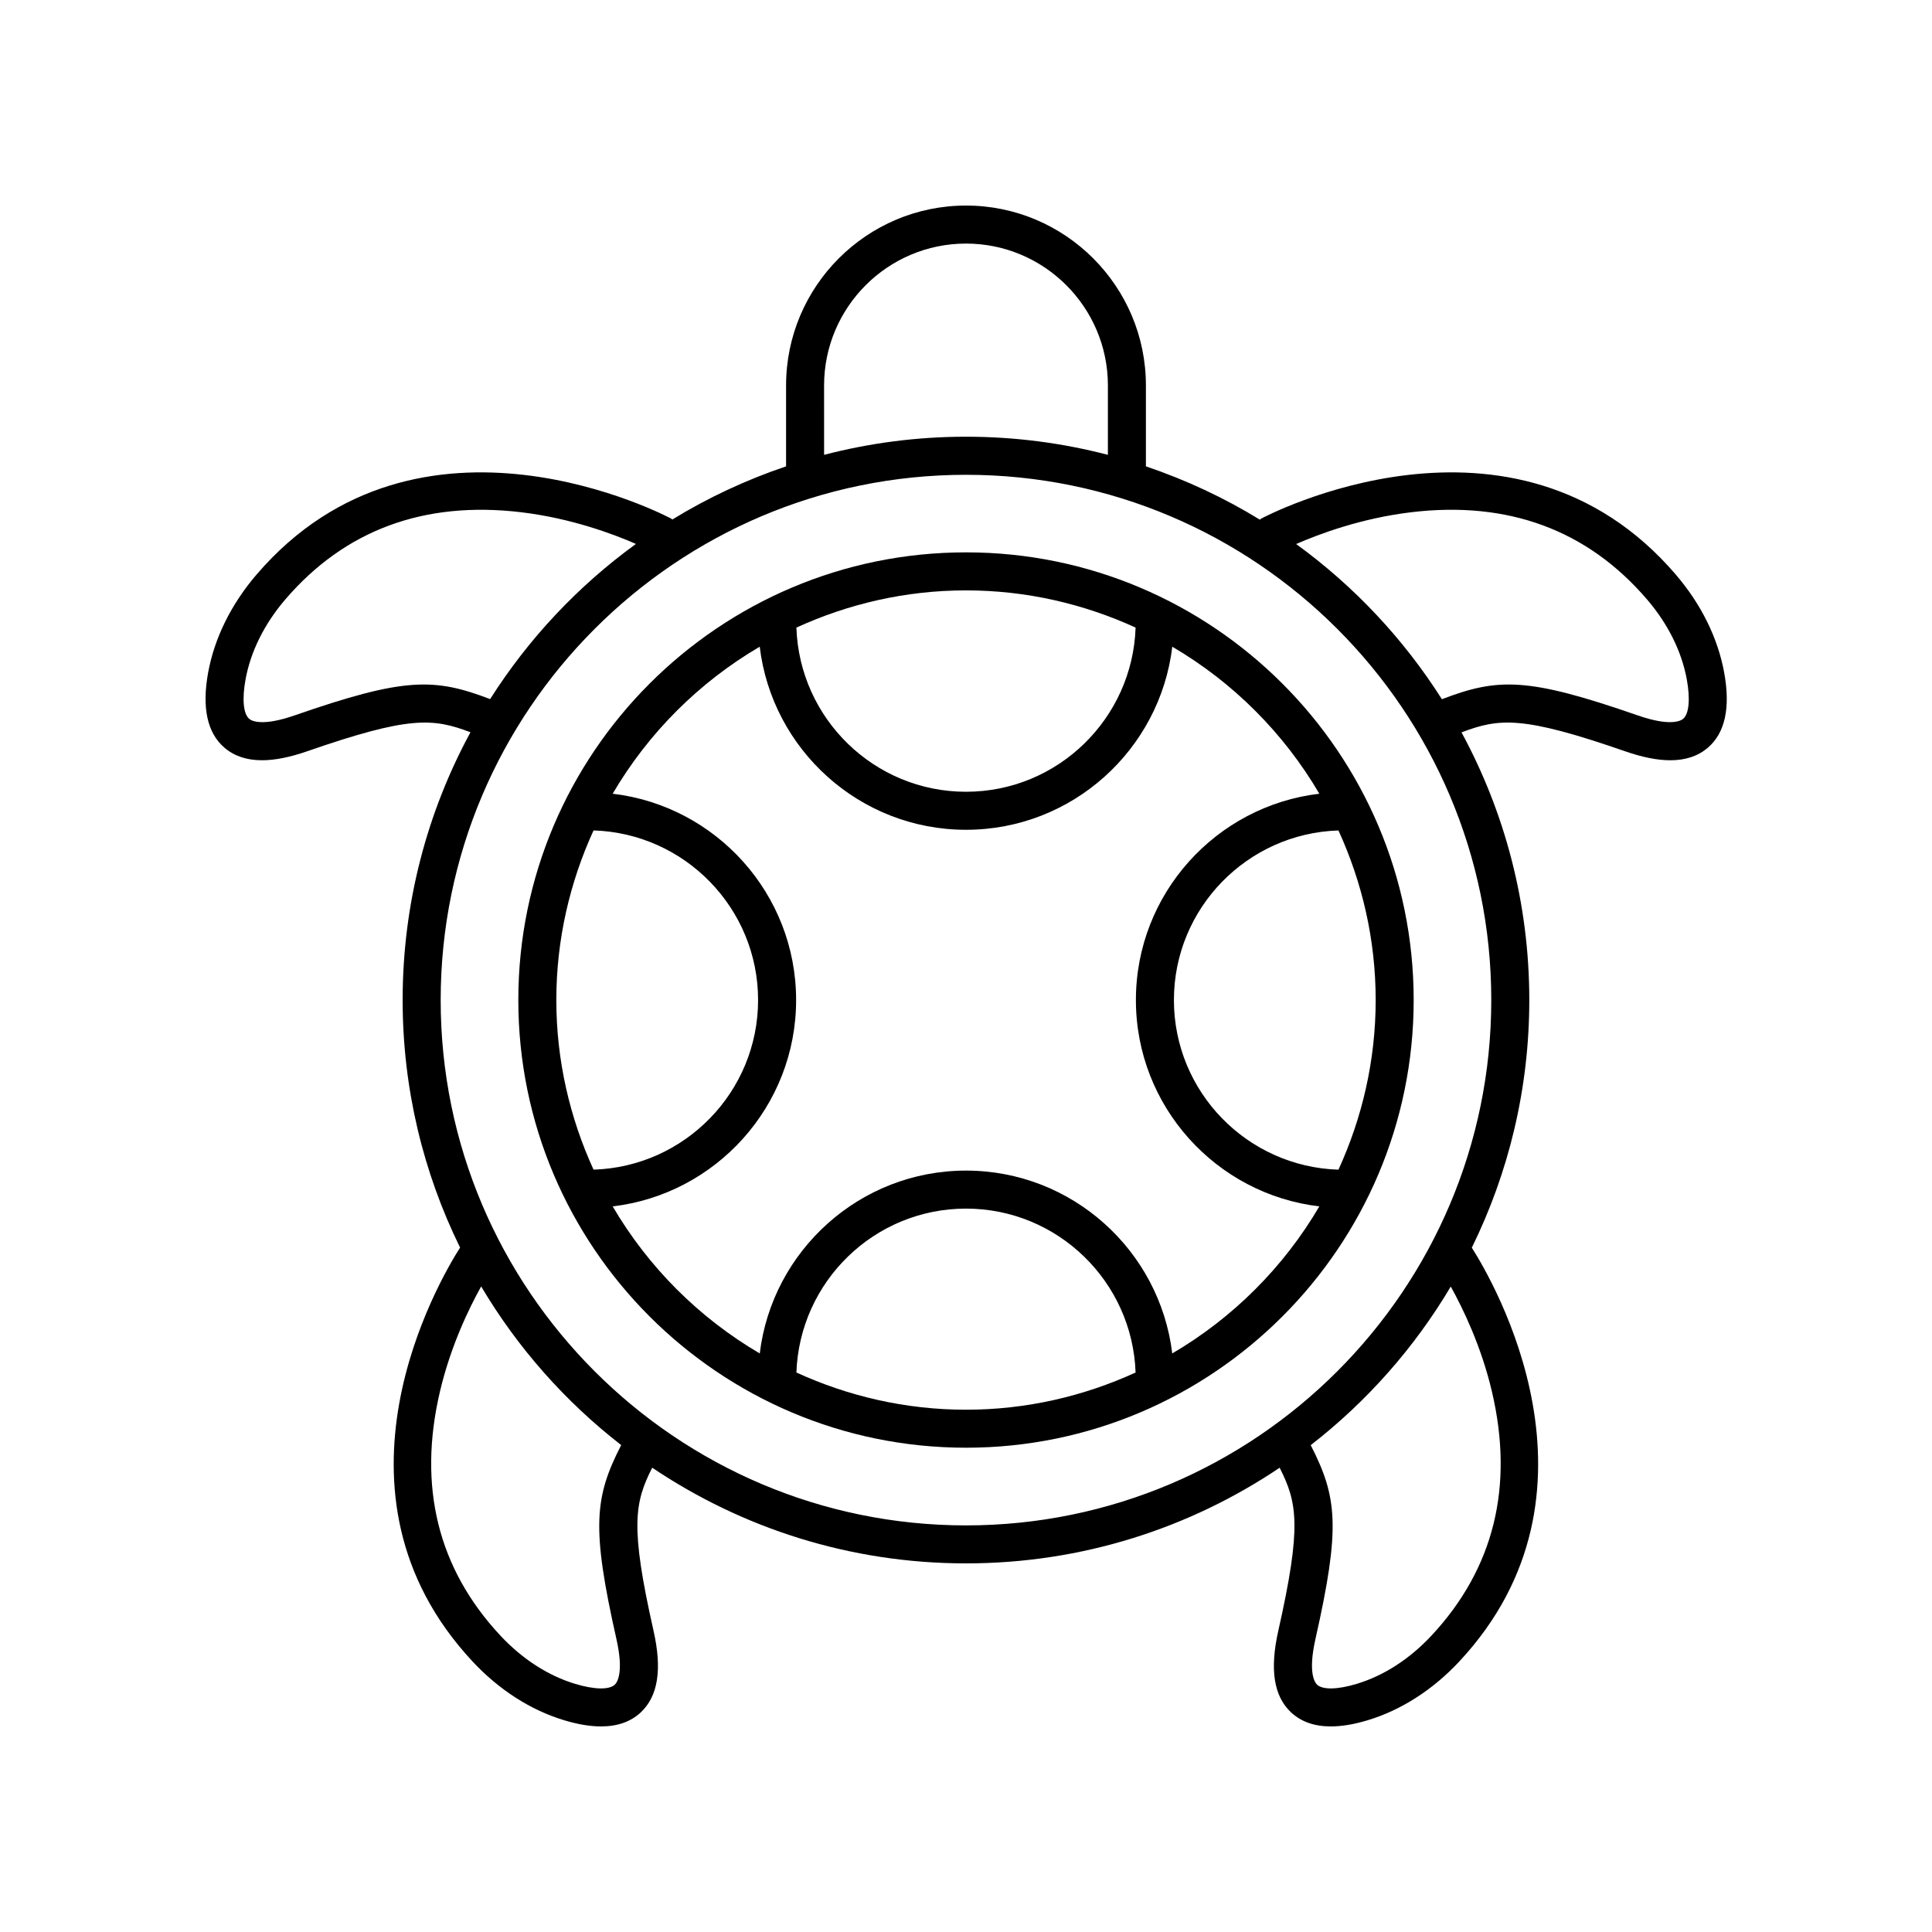
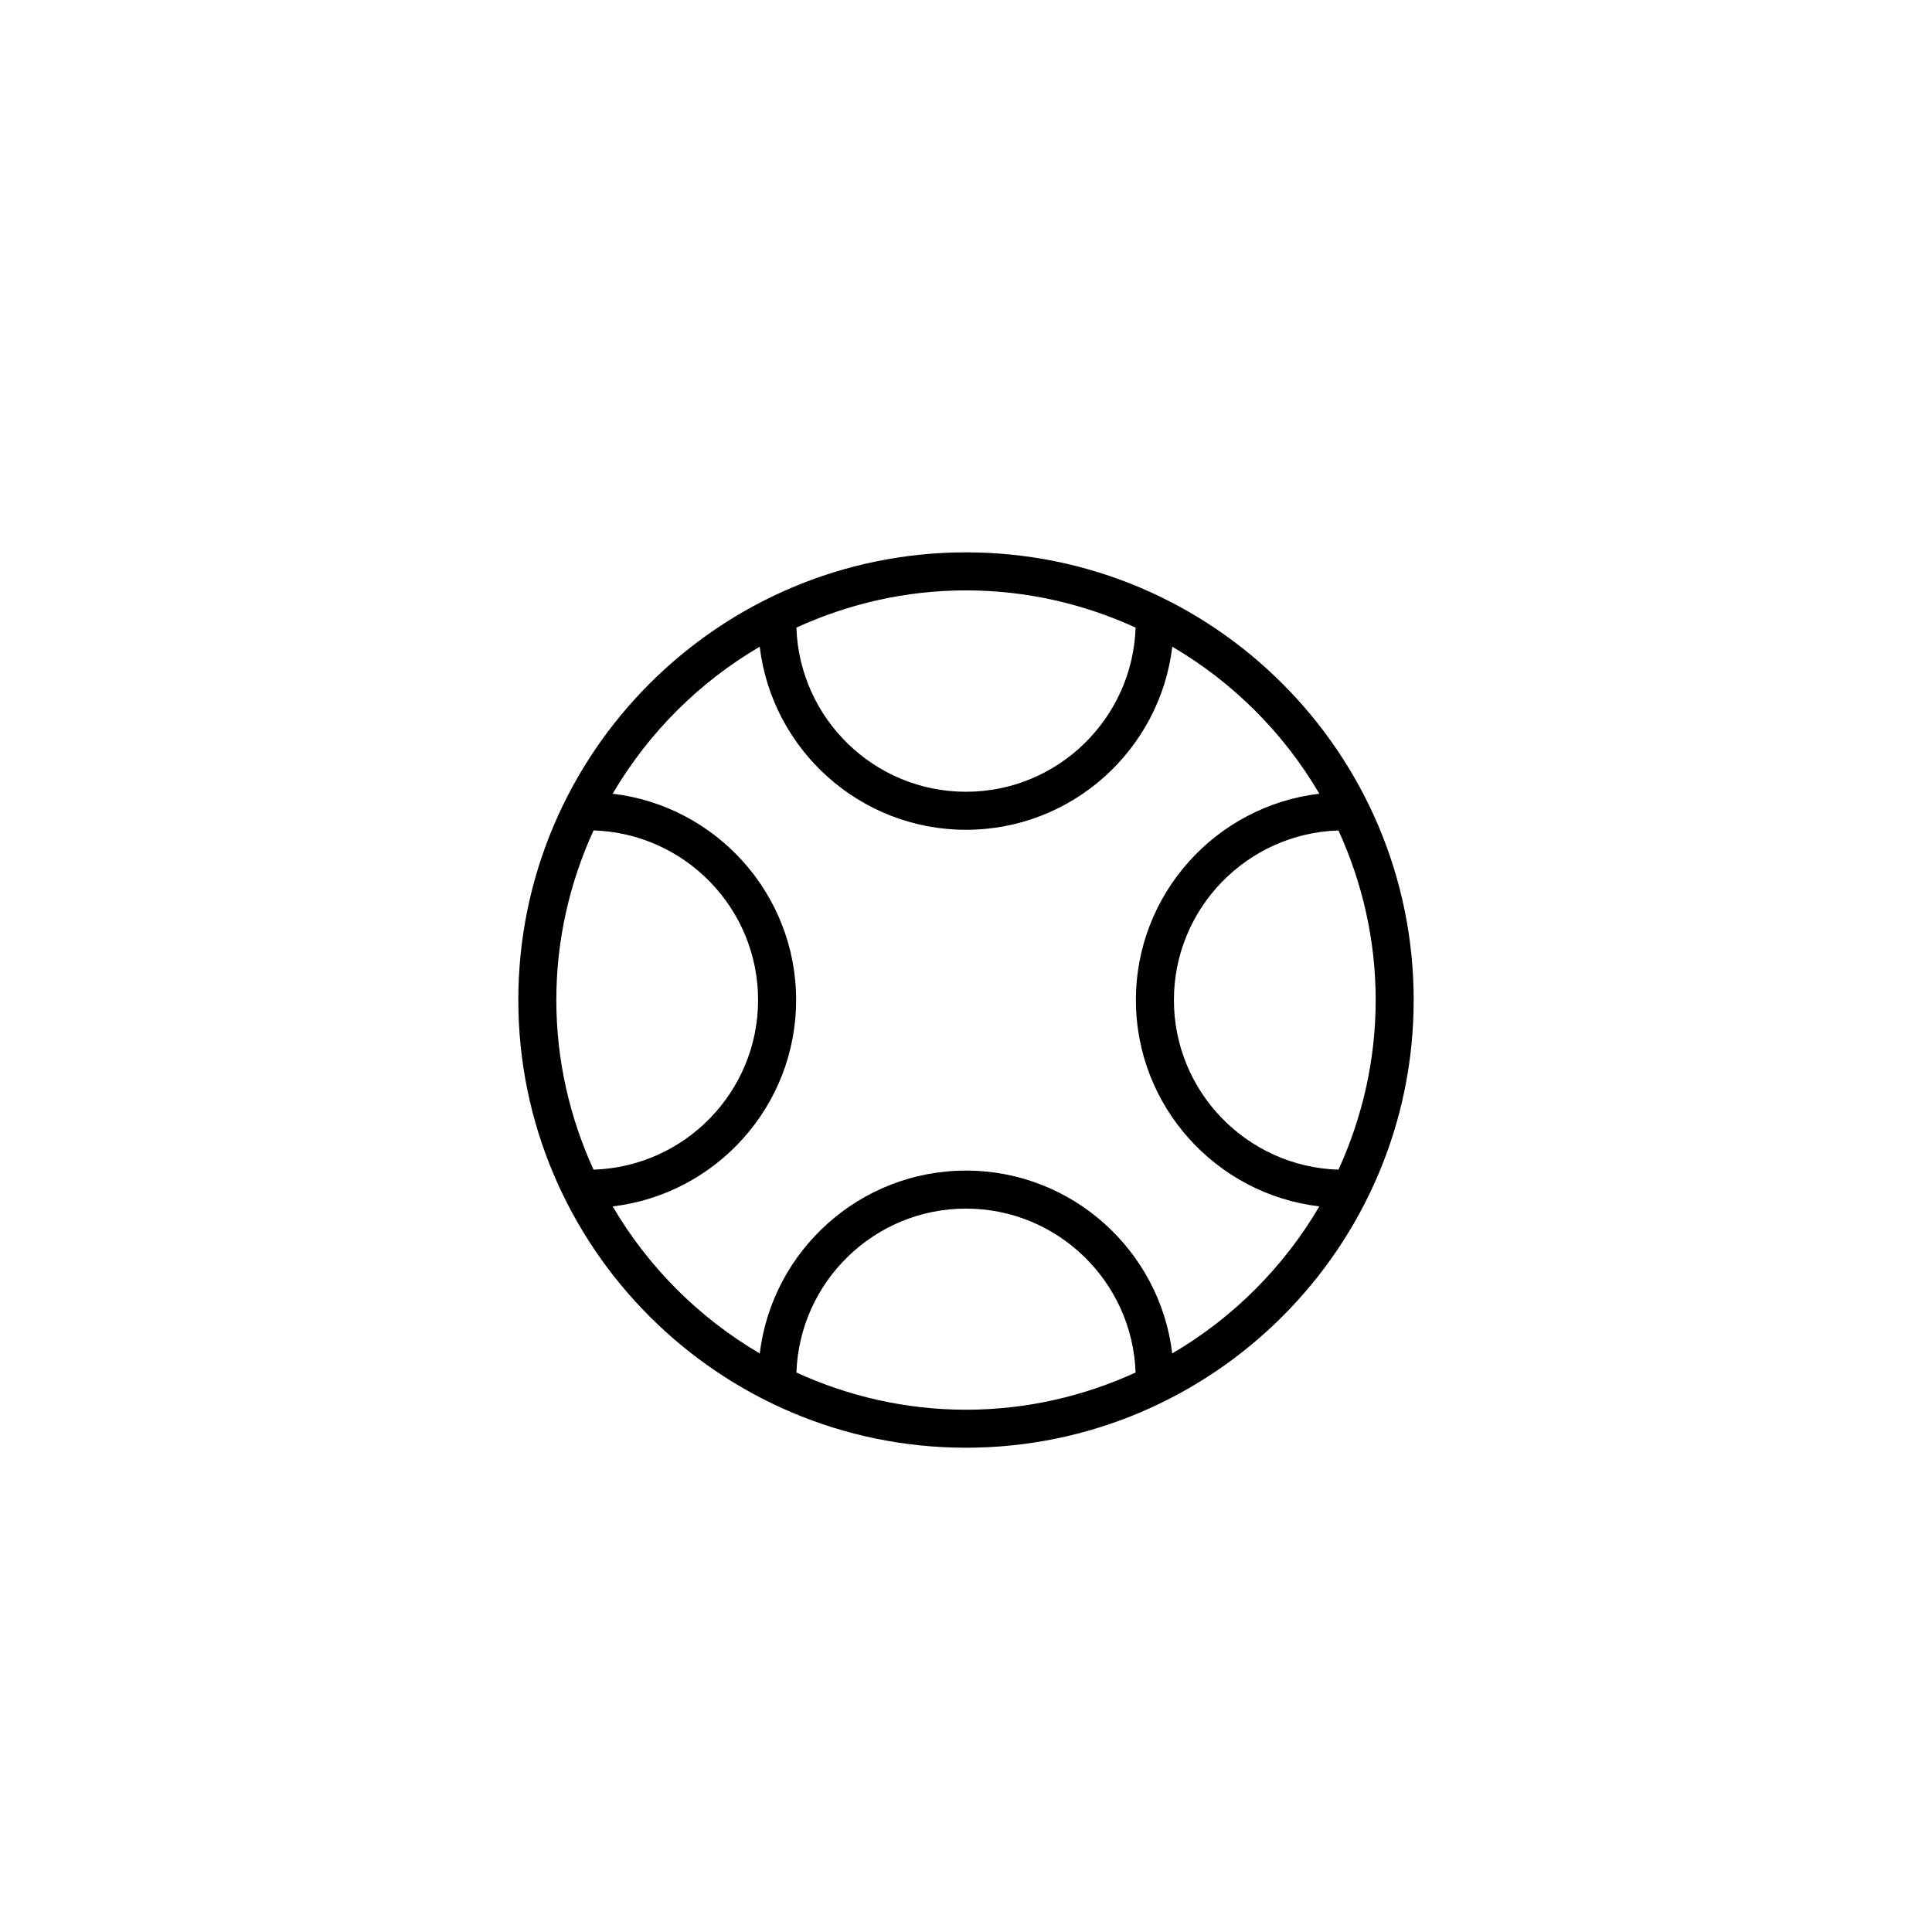
<svg xmlns="http://www.w3.org/2000/svg" fill="#000000" width="800px" height="800px" version="1.1" viewBox="144 144 512 512">
  <g>
-     <path d="m588.15 296.32c-43.152-50.379-109.27-15.238-109.93-14.879-0.133 0.074-0.211 0.199-0.336 0.281-9.426-5.789-19.555-10.531-30.207-14.133v-21.43c0.004-26.297-21.383-47.684-47.676-47.684s-47.684 21.391-47.684 47.684v21.43c-10.629 3.594-20.738 8.32-30.148 14.094-0.109-0.07-0.176-0.18-0.293-0.246-0.664-0.355-66.773-35.496-109.93 14.879-6.699 7.82-11.125 16.793-12.793 25.945-1.691 9.285-0.234 15.977 4.324 19.883 2.594 2.223 5.891 3.332 9.945 3.332 3.43 0 7.406-0.793 11.969-2.375 27.141-9.426 33.34-8.801 43.289-5.047-11.461 21.121-17.977 45.297-17.977 70.969 0 23.523 5.488 45.785 15.223 65.598-5.68 8.906-38.438 64.879 3.269 109.65 7.019 7.539 15.438 12.941 24.34 15.621 3.606 1.086 6.856 1.629 9.738 1.629 4.348 0 7.863-1.234 10.508-3.695 4.613-4.297 5.731-11.383 3.41-21.664-6.234-27.664-5.039-33.953-0.348-43.207 23.781 16.004 52.391 25.359 83.152 25.359 30.75 0 59.352-9.352 83.125-25.348 4.684 9.25 5.879 15.547-0.355 43.195-2.316 10.281-1.203 17.371 3.41 21.664 2.644 2.461 6.16 3.695 10.508 3.695 2.887 0 6.137-0.543 9.738-1.629 8.902-2.68 17.32-8.082 24.344-15.621 41.66-44.723 9.012-100.63 3.281-109.62 9.742-19.82 15.234-42.09 15.234-65.625 0-25.66-6.512-49.824-17.961-70.938 9.996-3.785 16.148-4.438 43.371 5.016 4.562 1.586 8.539 2.375 11.969 2.375 4.059 0 7.352-1.113 9.949-3.332 4.562-3.91 6.016-10.602 4.324-19.887-1.668-9.152-6.09-18.125-12.789-25.938zm-225.76-50.164c0-20.734 16.871-37.605 37.609-37.605 20.734 0 37.605 16.871 37.605 37.605v18.383c-12.02-3.133-24.621-4.805-37.605-4.805s-25.586 1.676-37.605 4.805zm-140.3 87.426c-8.668 3.008-11.418 1.453-12.051 0.914-1.555-1.332-1.918-5.231-0.969-10.43 1.348-7.398 4.988-14.727 10.527-21.195 15.773-18.41 36.805-26.18 62.477-23.125 13.301 1.586 24.523 5.809 30.457 8.402-15.336 11.129-28.469 25.09-38.641 41.121-14.879-5.676-22.73-5.777-51.801 4.312zm85.273 244.8c2.016 8.941 0.168 11.504-0.445 12.078-1.5 1.391-5.41 1.312-10.473-0.211-7.199-2.168-14.07-6.609-19.875-12.84-16.527-17.738-21.898-39.5-15.969-64.68 2.812-11.941 7.625-21.91 10.91-27.809 9.633 16.246 22.258 30.508 37.109 42.039-7.07 13.812-7.938 21.777-1.258 51.422zm232-65.652c5.93 25.18 0.555 46.938-15.969 64.68-5.805 6.234-12.68 10.676-19.875 12.84-5.059 1.523-8.973 1.598-10.469 0.211-0.613-0.574-2.461-3.133-0.449-12.078 6.68-29.625 5.816-37.594-1.246-51.402 14.852-11.531 27.48-25.785 37.113-42.031 3.281 5.902 8.086 15.855 10.895 27.781zm-139.37 35.516c-76.762 0-139.21-62.453-139.21-139.21 0-76.762 62.453-139.21 139.21-139.21s139.21 62.453 139.21 139.21c-0.004 76.762-62.453 139.21-139.21 139.21zm190.06-213.75c-0.641 0.539-3.398 2.094-12.051-0.914-29.125-10.113-36.953-9.992-51.883-4.281-10.168-16.031-23.297-29.996-38.625-41.125 5.918-2.594 17.172-6.84 30.52-8.43 25.672-3.07 46.707 4.715 62.48 23.129 5.539 6.461 9.18 13.789 10.527 21.191 0.949 5.199 0.586 9.098-0.969 10.43z" />
    <path d="m400 290.38c-65.422 0-118.64 53.223-118.64 118.64 0 65.422 53.223 118.64 118.64 118.64s118.64-53.223 118.64-118.64c-0.004-65.418-53.223-118.64-118.64-118.64zm44.945 19.938c-0.809 24.121-20.633 43.508-44.945 43.508-24.316 0-44.137-19.387-44.945-43.508 13.715-6.273 28.902-9.859 44.945-9.859 16.039 0 31.23 3.586 44.945 9.859zm-143.65 53.754c24.168 0.758 43.605 20.602 43.605 44.949 0 24.348-19.438 44.191-43.605 44.949-6.273-13.719-9.863-28.906-9.863-44.949 0-16.043 3.59-31.23 9.863-44.949zm53.762 143.66c0.844-24.086 20.652-43.438 44.945-43.438s44.098 19.352 44.941 43.438c-13.715 6.273-28.902 9.859-44.941 9.859-16.043 0-31.23-3.586-44.945-9.859zm99.602-5.055c-3.297-27.258-26.527-48.457-54.656-48.457s-51.363 21.203-54.66 48.457c-16.102-9.434-29.539-22.867-38.977-38.969 27.328-3.227 48.613-26.5 48.613-54.684 0-28.184-21.281-51.453-48.613-54.68 9.438-16.094 22.871-29.527 38.969-38.961 3.266 27.285 26.516 48.52 54.668 48.52s51.402-21.234 54.668-48.52c16.098 9.434 29.531 22.867 38.969 38.961-27.332 3.227-48.613 26.496-48.613 54.68 0 28.184 21.281 51.457 48.613 54.684-9.441 16.098-22.879 29.531-38.98 38.969zm44.047-48.699c-24.168-0.758-43.605-20.602-43.605-44.949 0-24.344 19.438-44.191 43.605-44.949 6.273 13.719 9.863 28.906 9.863 44.949 0 16.039-3.59 31.23-9.863 44.949z" />
  </g>
</svg>